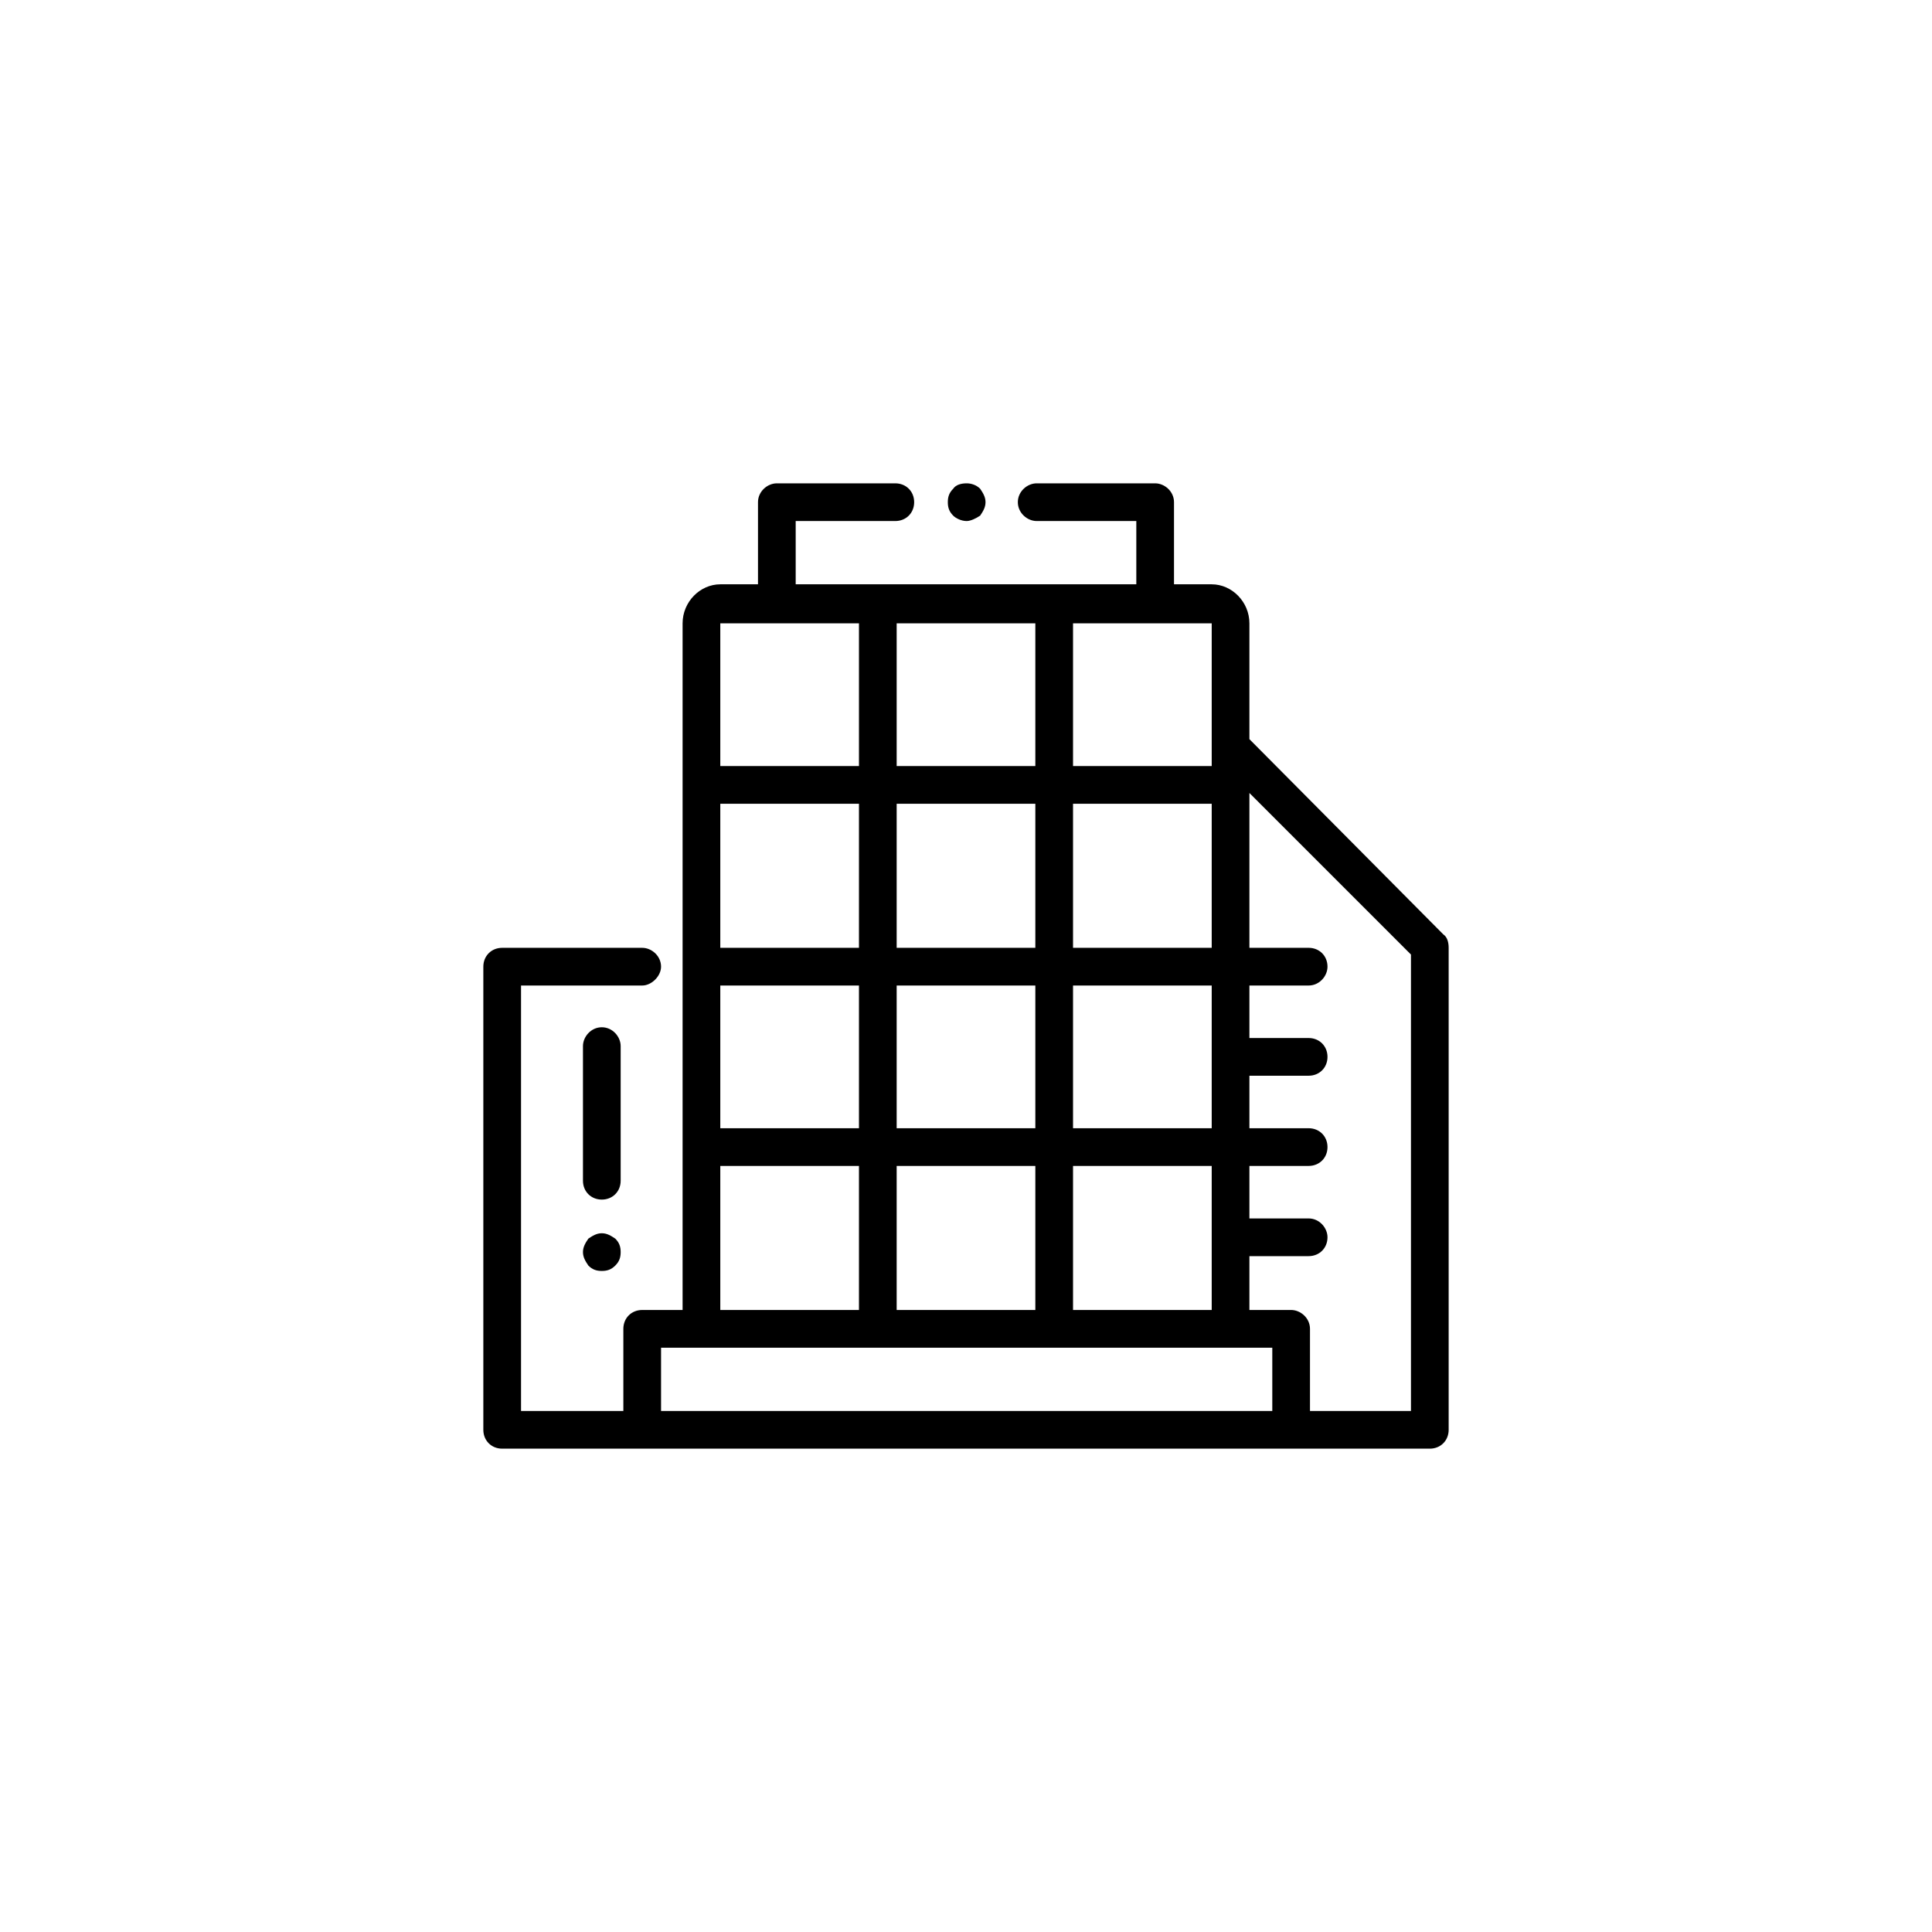
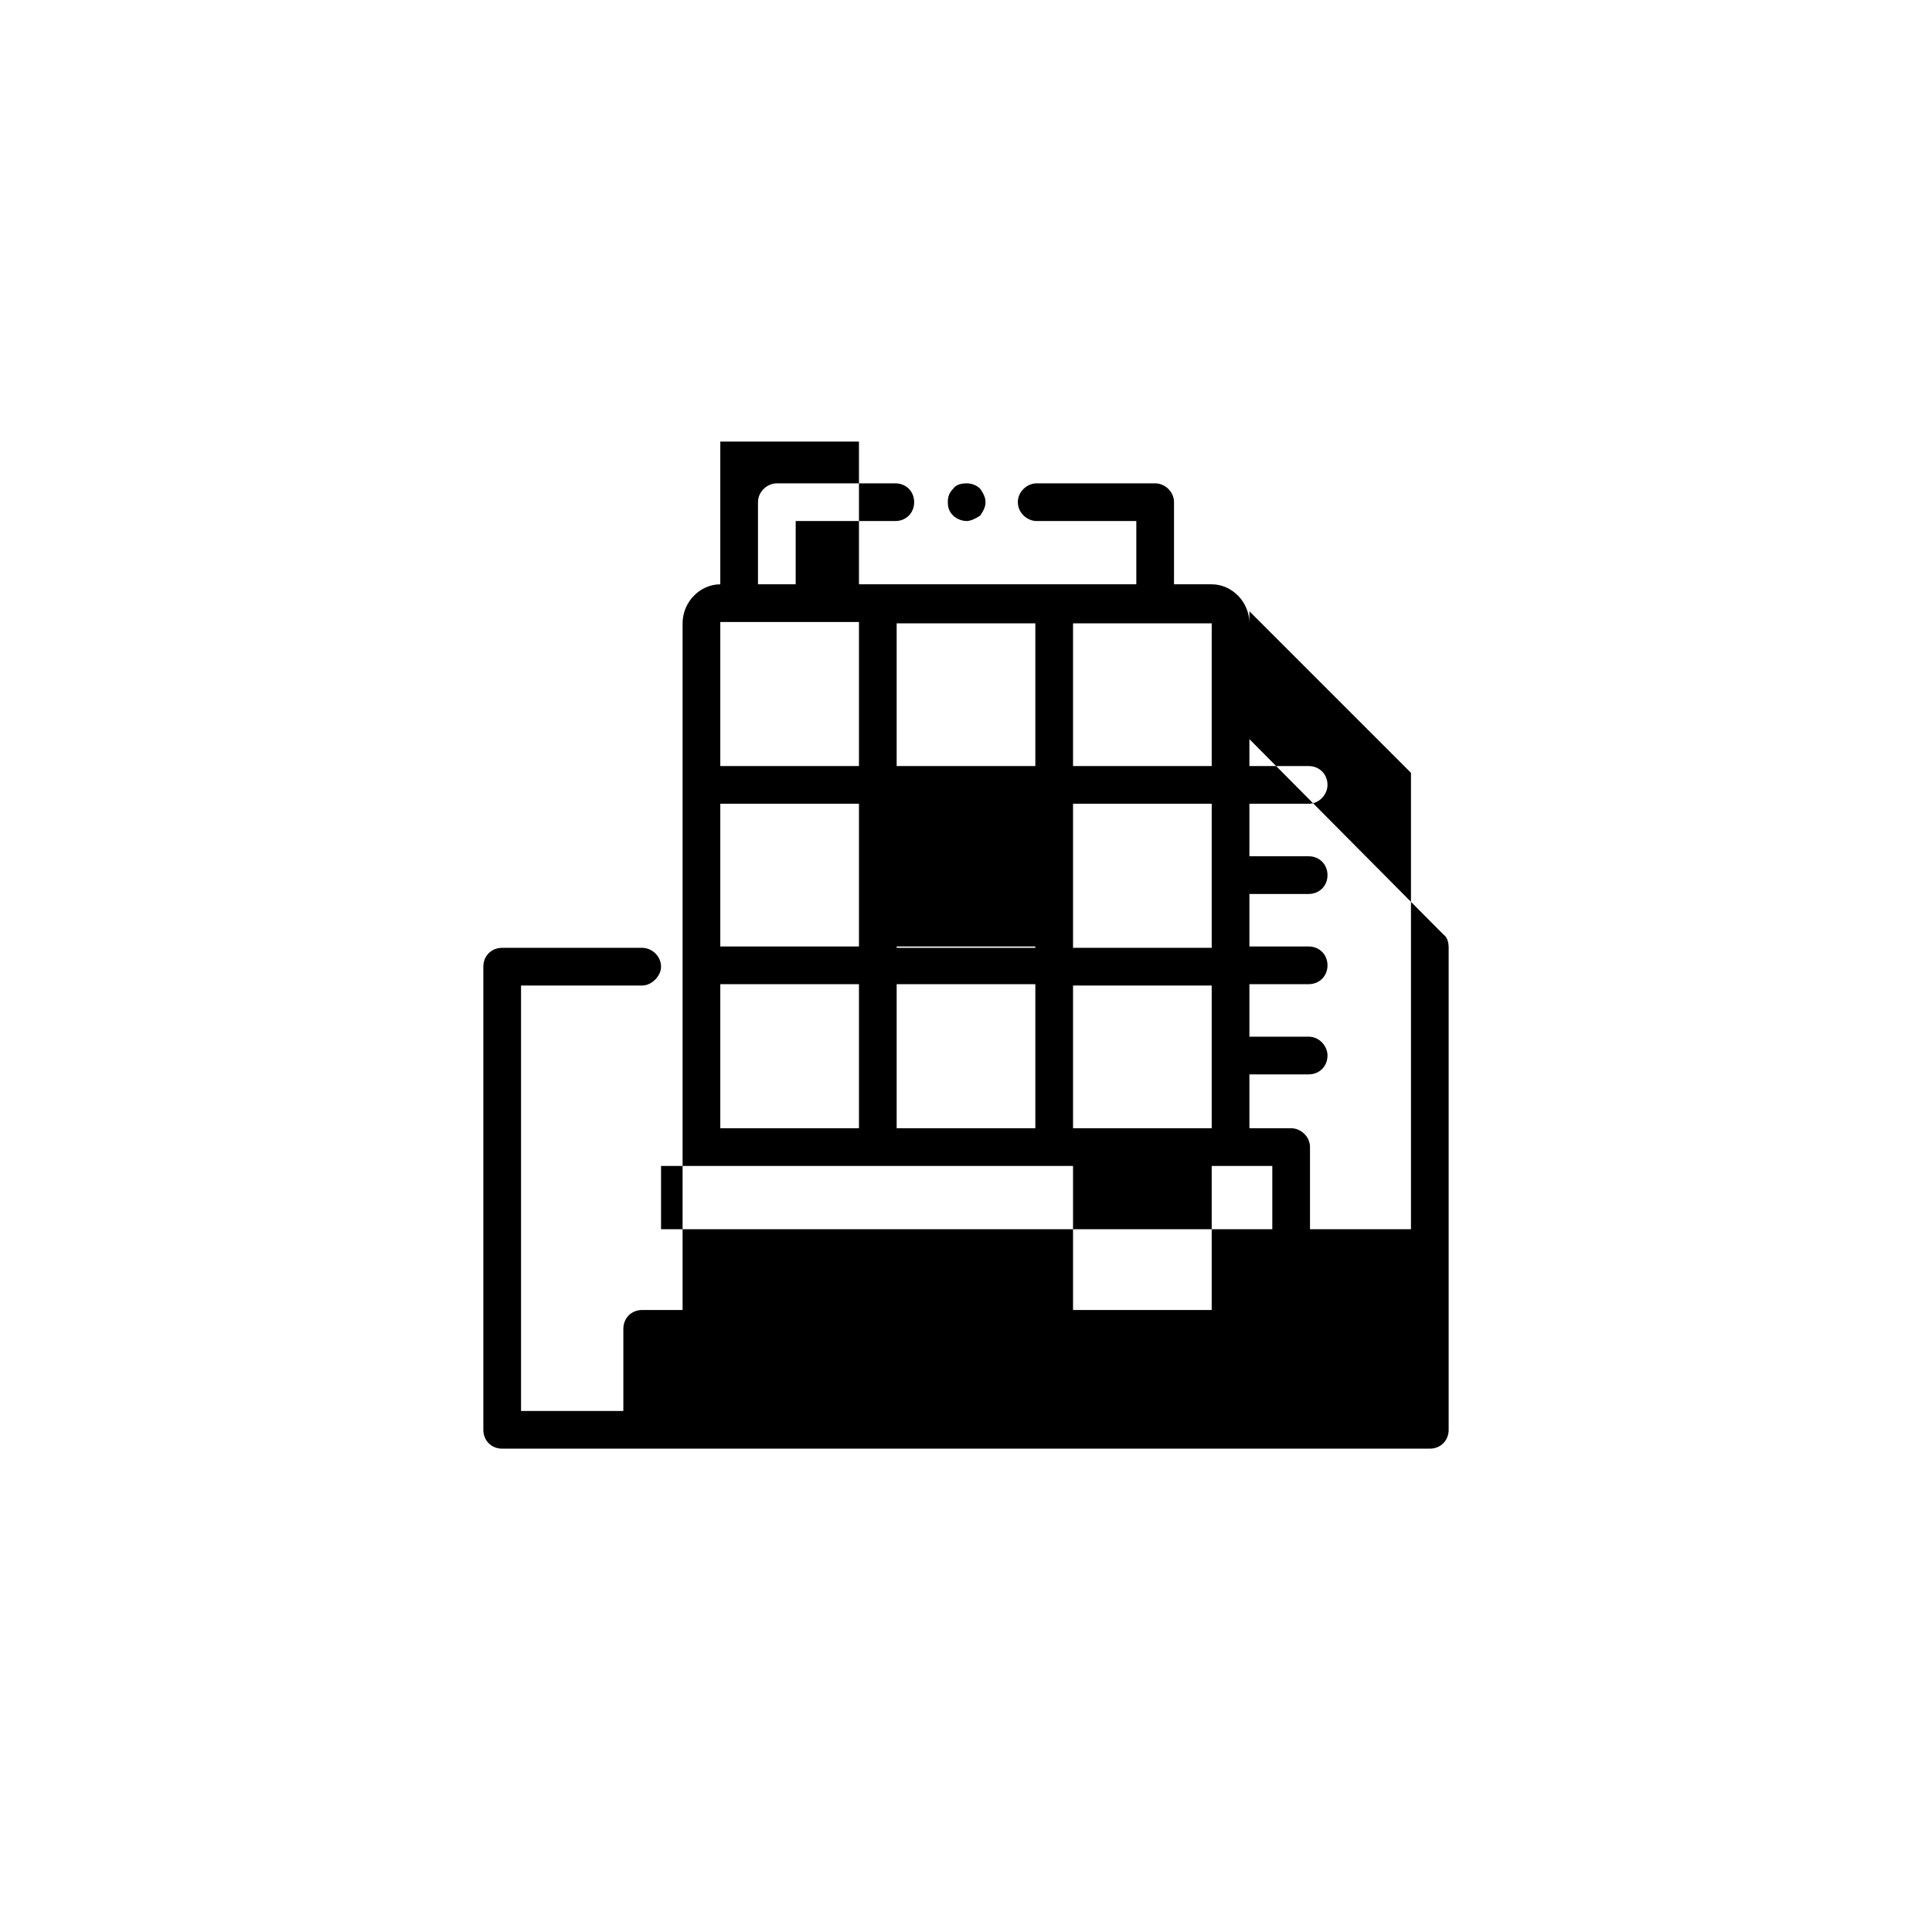
<svg xmlns="http://www.w3.org/2000/svg" xml:space="preserve" width="200px" height="200px" style="shape-rendering:geometricPrecision; text-rendering:geometricPrecision; image-rendering:optimizeQuality; fill-rule:evenodd; clip-rule:evenodd" viewBox="0 0 14.35 14.35">
  <defs>
    <style type="text/css">  .fil0 {fill:none} .fil1 {fill:black}  </style>
  </defs>
  <g id="Camada_x0020_1">
    <rect class="fil0" width="14.35" height="14.35" />
    <g id="_3189998123360">
      <path class="fil1" d="M7.28 3.63c-0.03,-0.03 -0.07,-0.04 -0.1,-0.04 -0.04,0 -0.08,0.01 -0.1,0.04 -0.03,0.03 -0.04,0.06 -0.04,0.1 0,0.04 0.01,0.07 0.04,0.1 0.02,0.02 0.06,0.04 0.1,0.04 0.03,0 0.07,-0.02 0.1,-0.04 0.02,-0.03 0.04,-0.06 0.04,-0.1 0,-0.04 -0.02,-0.07 -0.04,-0.1z" />
-       <path class="fil1" d="M10.72 6.94l-1.44 -1.45 0 -0.86c0,-0.16 -0.13,-0.29 -0.28,-0.29l-0.28 0 0 -0.61c0,-0.08 -0.07,-0.14 -0.14,-0.14l-0.88 0c-0.07,0 -0.14,0.06 -0.14,0.14 0,0.08 0.07,0.14 0.14,0.14l0.74 0 0 0.47 -2.53 0 0 -0.47 0.74 0c0.08,0 0.14,-0.06 0.14,-0.14 0,-0.08 -0.06,-0.14 -0.14,-0.14l-0.88 0c-0.07,0 -0.14,0.06 -0.14,0.14l0 0.61 -0.28 0c-0.15,0 -0.28,0.13 -0.28,0.29l0 5.1 -0.3 0c-0.08,0 -0.14,0.06 -0.14,0.14l0 0.61 -0.76 0 0 -3.16 0.9 0c0.07,0 0.14,-0.07 0.14,-0.14 0,-0.08 -0.07,-0.14 -0.14,-0.14l-1.04 0c-0.08,0 -0.14,0.06 -0.14,0.14l0 3.44c0,0.08 0.06,0.14 0.14,0.14l6.89 0c0.08,0 0.14,-0.06 0.14,-0.14l0 -3.58c0,-0.04 -0.01,-0.08 -0.04,-0.1zm-2.75 -2.31l1.03 0 0 1.06 -1.03 0 0 -1.06zm0 1.34l1.03 0 0 1.07 -1.03 0 0 -1.07zm0 1.35l1.03 0 0 1.06 -1.03 0 0 -1.06zm0 1.34l1.03 0 0 1.07 -1.03 0 0 -1.07zm-1.31 -4.03l1.03 0 0 1.06 -1.03 0 0 -1.06zm0 1.34l1.03 0 0 1.07 -1.03 0 0 -1.07zm0 1.35l1.03 0 0 1.06 -1.03 0 0 -1.06zm0 1.34l1.03 0 0 1.07 -1.03 0 0 -1.07zm-1.31 -4.03l1.03 0 0 1.06 -1.03 0 0 -1.06zm0 1.34l1.03 0 0 1.07 -1.03 0 0 -1.07zm0 1.35l1.03 0 0 1.06 -1.03 0 0 -1.06zm0 1.34l1.03 0 0 1.07 -1.03 0 0 -1.07zm4.1 1.82l-4.54 0 0 -0.47 4.23 0 0.31 0 0 0.47zm1.03 0l-0.75 0 0 -0.61c0,-0.08 -0.07,-0.14 -0.14,-0.14l-0.31 0 0 -0.4 0.44 0c0.08,0 0.14,-0.06 0.14,-0.14 0,-0.07 -0.06,-0.14 -0.14,-0.14l-0.44 0 0 -0.39 0.44 0c0.08,0 0.14,-0.06 0.14,-0.14 0,-0.08 -0.06,-0.14 -0.14,-0.14l-0.44 0 0 -0.39 0.44 0c0.08,0 0.14,-0.06 0.14,-0.14 0,-0.08 -0.06,-0.14 -0.14,-0.14l-0.44 0 0 -0.39 0.44 0c0.08,0 0.14,-0.07 0.14,-0.14 0,-0.08 -0.06,-0.14 -0.14,-0.14l-0.44 0 0 -1.15 1.2 1.2 0 3.39z" />
-       <path class="fil1" d="M4.57 9.2c-0.03,-0.02 -0.06,-0.04 -0.1,-0.04 -0.04,0 -0.07,0.02 -0.1,0.04 -0.02,0.03 -0.04,0.06 -0.04,0.1 0,0.04 0.02,0.07 0.04,0.1 0.03,0.03 0.06,0.04 0.1,0.04 0.04,0 0.07,-0.01 0.1,-0.04 0.03,-0.03 0.04,-0.06 0.04,-0.1 0,-0.04 -0.01,-0.07 -0.04,-0.1z" />
-       <path class="fil1" d="M4.47 7.63c-0.08,0 -0.14,0.07 -0.14,0.14l0 1c0,0.08 0.06,0.14 0.14,0.14 0.08,0 0.14,-0.06 0.14,-0.14l0 -1c0,-0.07 -0.06,-0.14 -0.14,-0.14z" />
+       <path class="fil1" d="M10.72 6.94l-1.44 -1.45 0 -0.86c0,-0.16 -0.13,-0.29 -0.28,-0.29l-0.28 0 0 -0.61c0,-0.08 -0.07,-0.14 -0.14,-0.14l-0.88 0c-0.07,0 -0.14,0.06 -0.14,0.14 0,0.08 0.07,0.14 0.14,0.14l0.74 0 0 0.47 -2.53 0 0 -0.47 0.74 0c0.08,0 0.14,-0.06 0.14,-0.14 0,-0.08 -0.06,-0.14 -0.14,-0.14l-0.88 0c-0.07,0 -0.14,0.06 -0.14,0.14l0 0.61 -0.28 0c-0.15,0 -0.28,0.13 -0.28,0.29l0 5.1 -0.3 0c-0.08,0 -0.14,0.06 -0.14,0.14l0 0.61 -0.76 0 0 -3.16 0.9 0c0.07,0 0.14,-0.07 0.14,-0.14 0,-0.08 -0.07,-0.14 -0.14,-0.14l-1.04 0c-0.08,0 -0.14,0.06 -0.14,0.14l0 3.44c0,0.08 0.06,0.14 0.14,0.14l6.89 0c0.08,0 0.14,-0.06 0.14,-0.14l0 -3.58c0,-0.04 -0.01,-0.08 -0.04,-0.1zm-2.75 -2.31l1.03 0 0 1.06 -1.03 0 0 -1.06zm0 1.34l1.03 0 0 1.07 -1.03 0 0 -1.07zm0 1.35l1.03 0 0 1.06 -1.03 0 0 -1.06zm0 1.34l1.03 0 0 1.07 -1.03 0 0 -1.07zm-1.31 -4.03l1.03 0 0 1.06 -1.03 0 0 -1.06zm0 1.34l1.03 0 0 1.07 -1.03 0 0 -1.07zl1.03 0 0 1.06 -1.03 0 0 -1.06zm0 1.34l1.03 0 0 1.07 -1.03 0 0 -1.07zm-1.31 -4.03l1.03 0 0 1.06 -1.03 0 0 -1.06zm0 1.34l1.03 0 0 1.07 -1.03 0 0 -1.07zm0 1.35l1.03 0 0 1.06 -1.03 0 0 -1.06zm0 1.34l1.03 0 0 1.07 -1.03 0 0 -1.07zm4.1 1.82l-4.54 0 0 -0.47 4.23 0 0.31 0 0 0.47zm1.03 0l-0.75 0 0 -0.61c0,-0.08 -0.07,-0.14 -0.14,-0.14l-0.31 0 0 -0.4 0.44 0c0.08,0 0.14,-0.06 0.14,-0.14 0,-0.07 -0.06,-0.14 -0.14,-0.14l-0.44 0 0 -0.39 0.44 0c0.08,0 0.14,-0.06 0.14,-0.14 0,-0.08 -0.06,-0.14 -0.14,-0.14l-0.44 0 0 -0.39 0.44 0c0.08,0 0.14,-0.06 0.14,-0.14 0,-0.08 -0.06,-0.14 -0.14,-0.14l-0.44 0 0 -0.39 0.44 0c0.08,0 0.14,-0.07 0.14,-0.14 0,-0.08 -0.06,-0.14 -0.14,-0.14l-0.44 0 0 -1.15 1.2 1.2 0 3.39z" />
    </g>
  </g>
</svg>